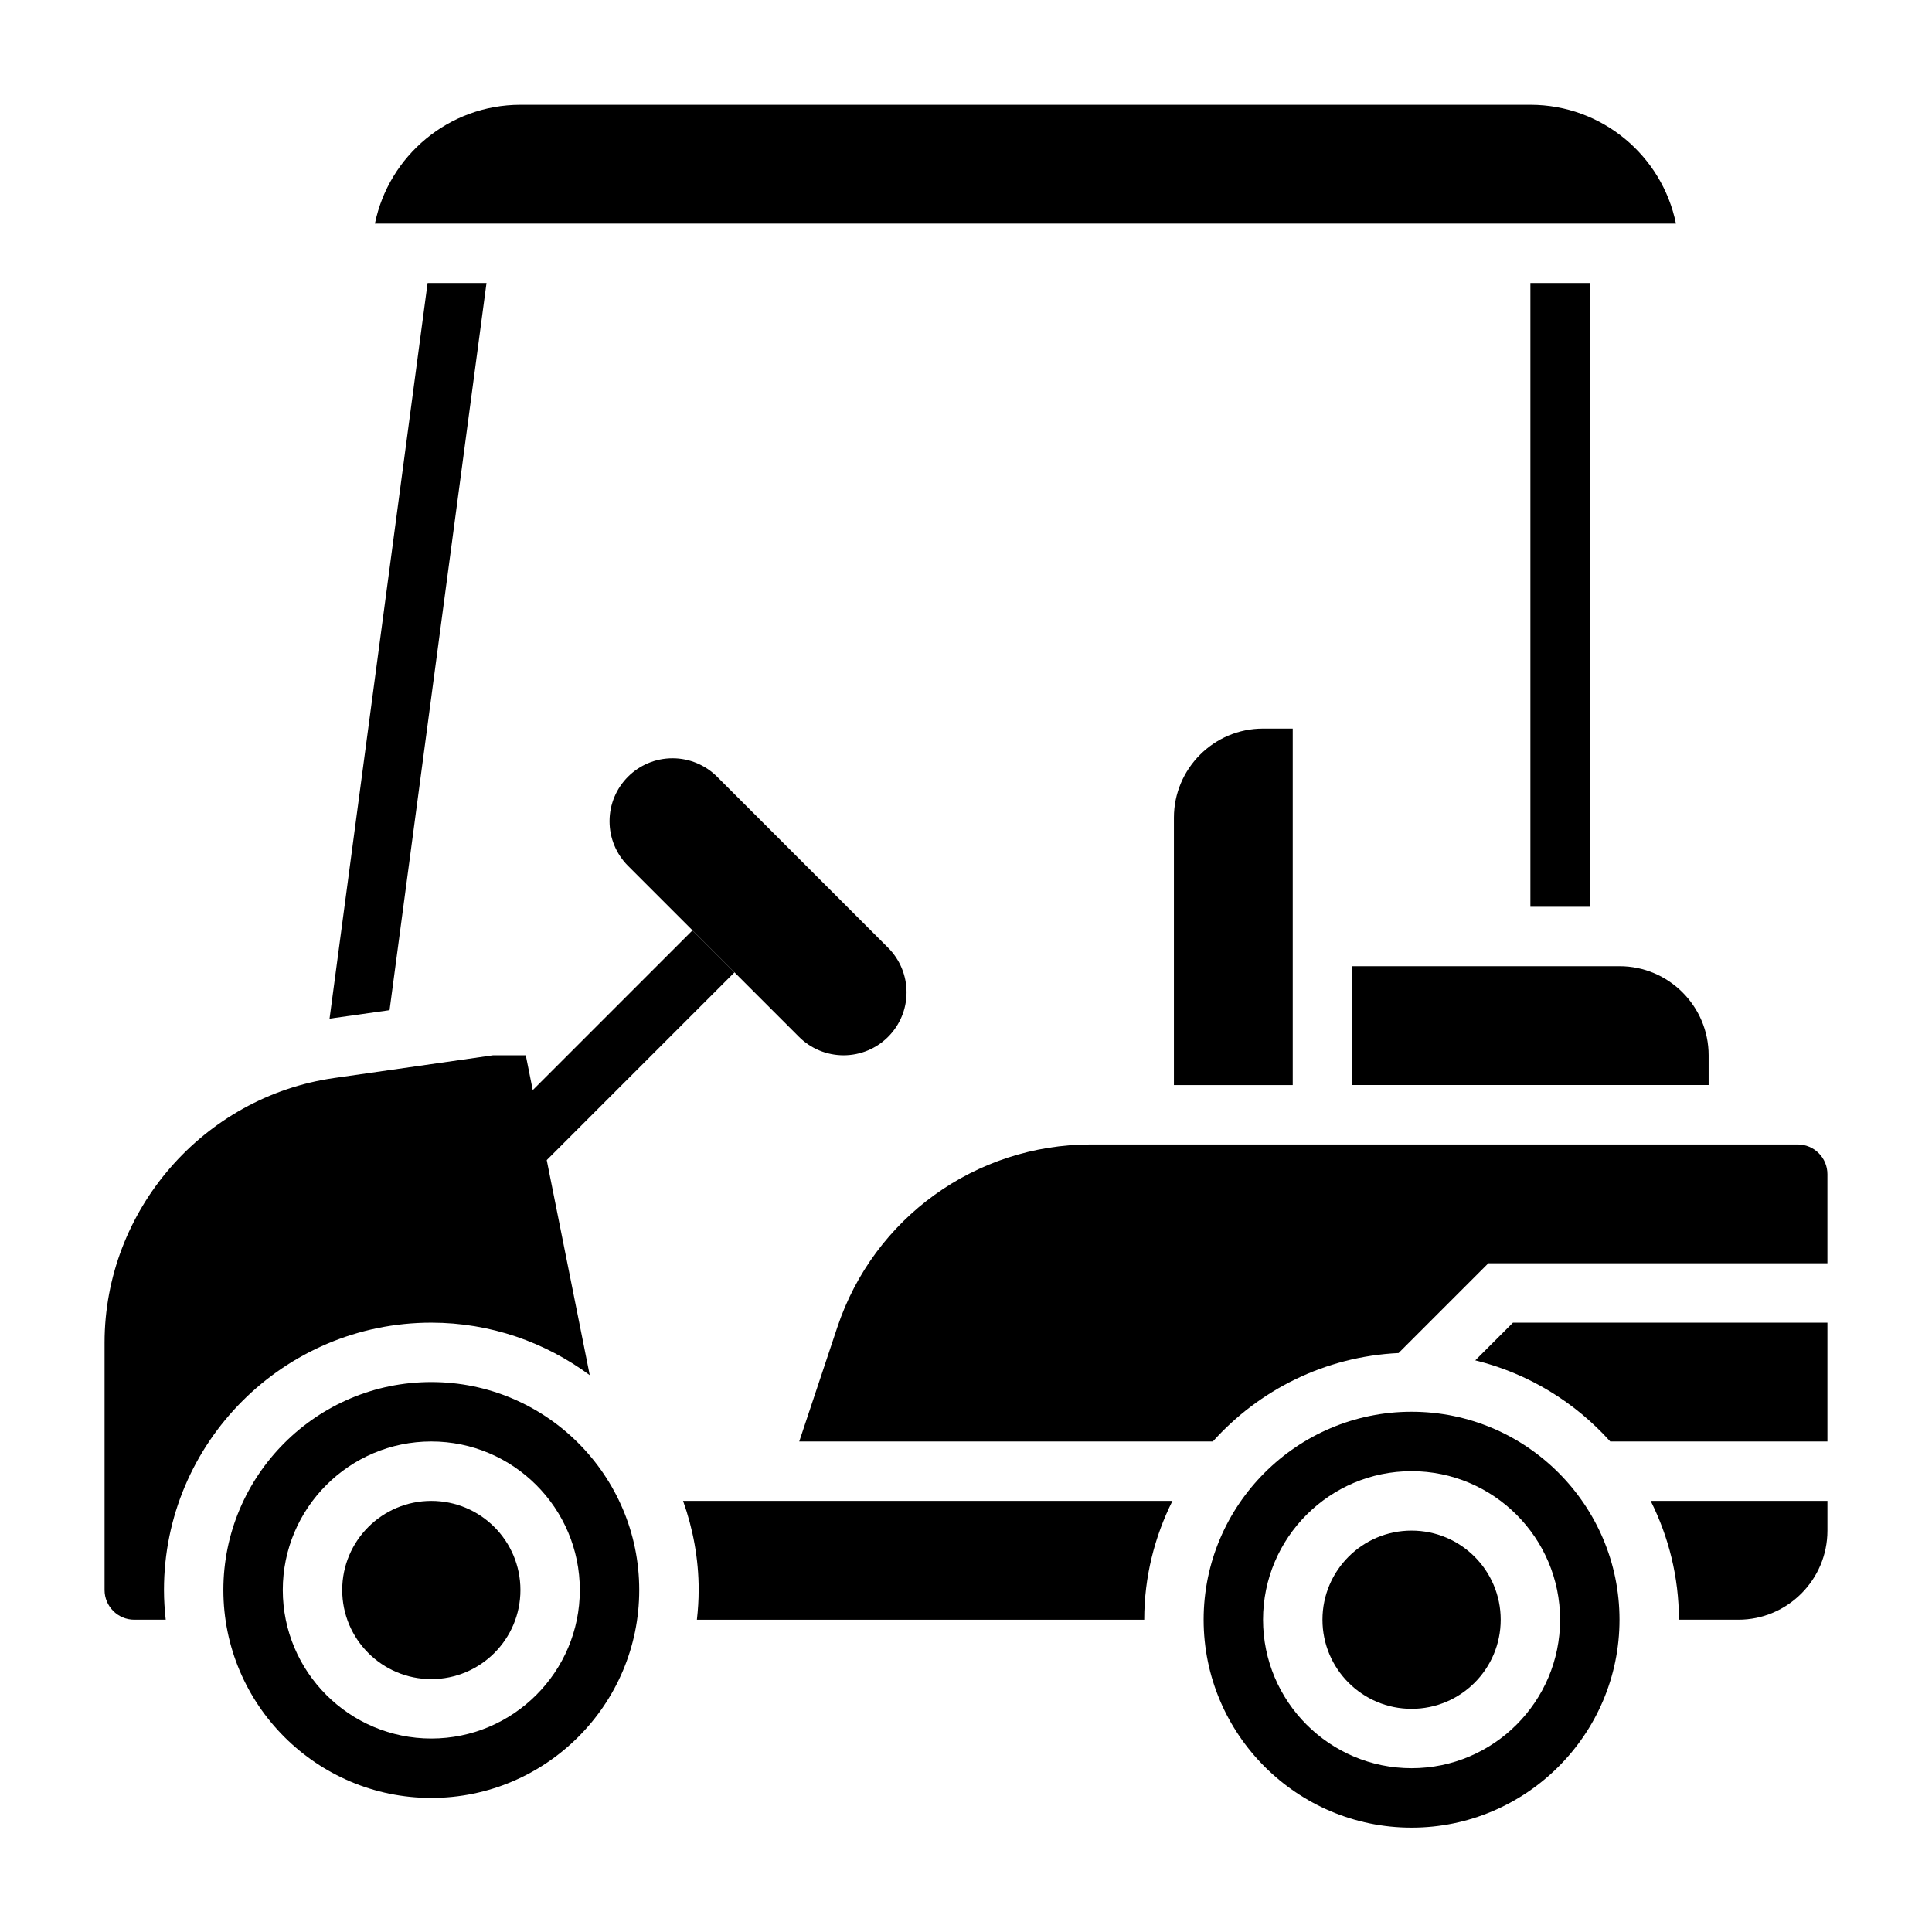
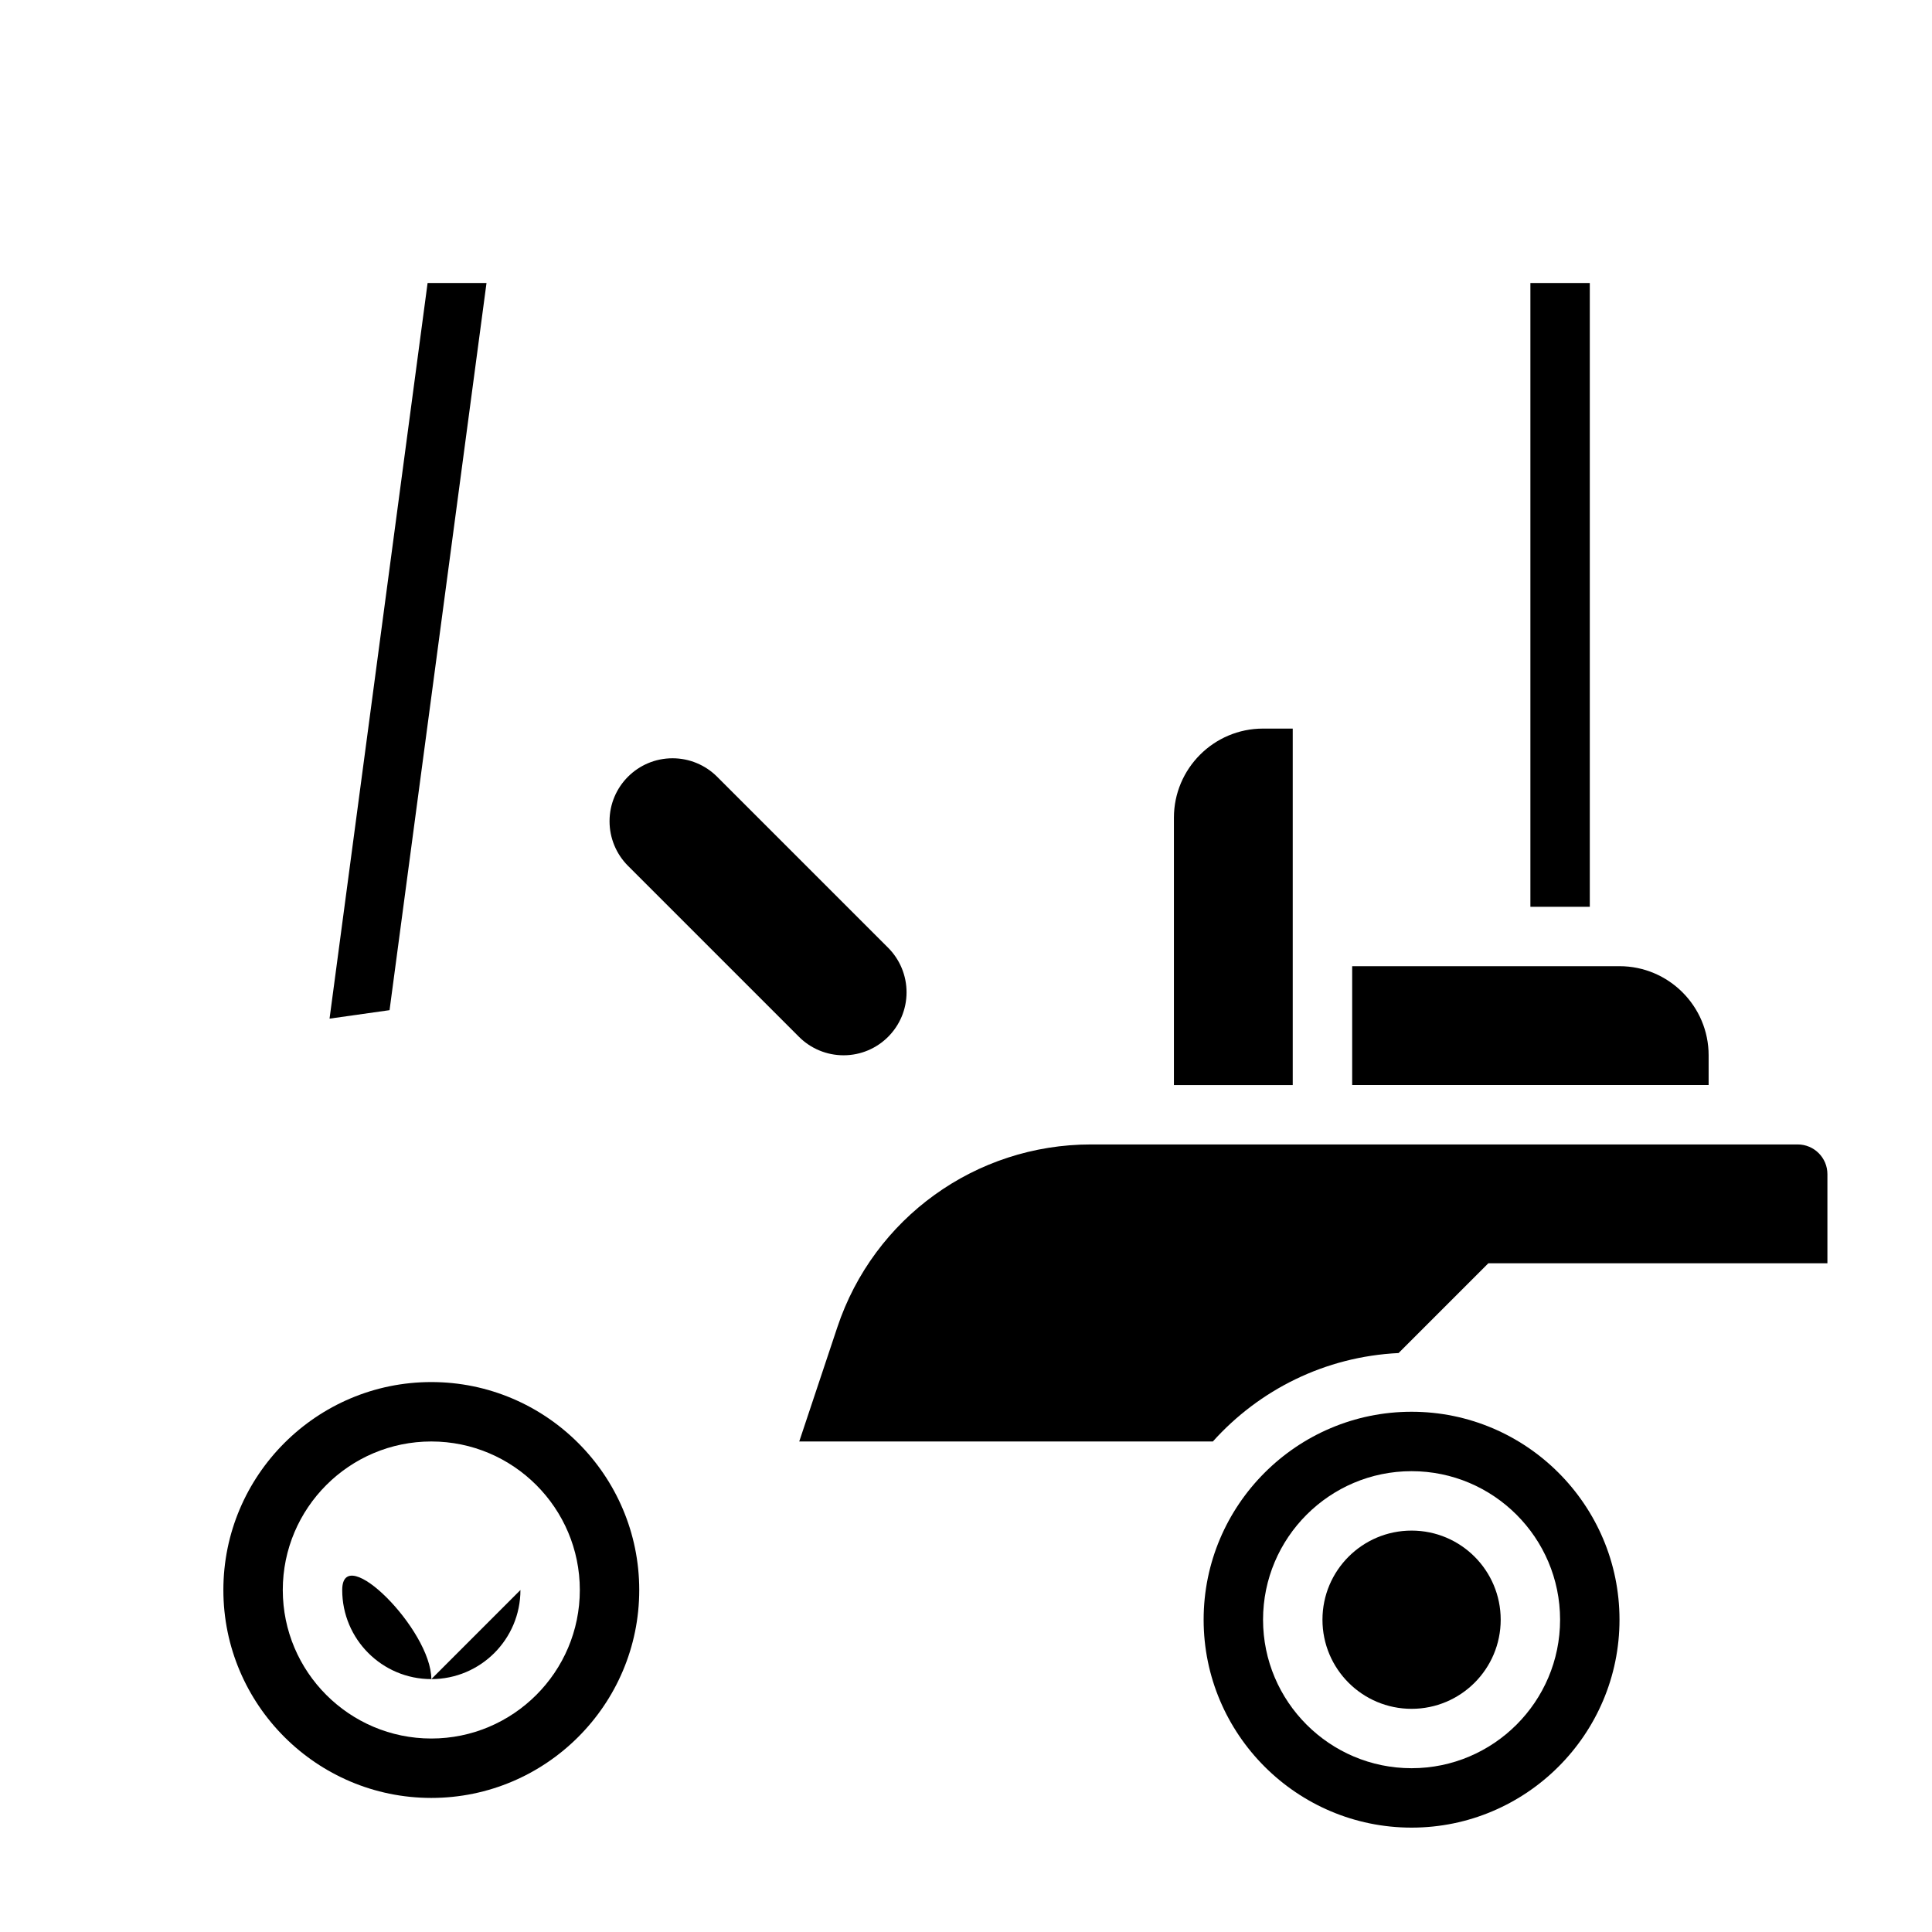
<svg xmlns="http://www.w3.org/2000/svg" fill="#000000" width="800px" height="800px" version="1.1" viewBox="144 144 512 512">
  <g>
-     <path d="m258.3 494.52c15.727 0 30.219 5.211 41.988 13.91l-11.398-56.992 49.758-49.758-11.129-11.129-42.336 42.336-1.844-9.219h-8.73l-42.066 6.016c-34.684 4.953-60.832 35.109-60.832 70.133v65.551c0 4.344 3.527 7.871 7.871 7.871h8.336c-0.289-2.582-0.465-5.203-0.465-7.871 0-39.07 31.781-70.848 70.848-70.848z" />
-     <path d="m281.92 565.37c0 13.043-10.574 23.613-23.617 23.613s-23.613-10.57-23.613-23.613c0-13.043 10.57-23.617 23.613-23.617s23.617 10.574 23.617 23.617" />
+     <path d="m281.92 565.37c0 13.043-10.574 23.613-23.617 23.613s-23.613-10.57-23.613-23.613s23.617 10.574 23.617 23.617" />
    <path d="m502.34 400.05v31.488h94.465v-7.871c0-13.02-10.598-23.617-23.617-23.617z" />
    <path d="m258.3 510.26c-30.379 0-55.105 24.727-55.105 55.105 0 30.379 24.727 55.105 55.105 55.105 30.379 0 55.105-24.727 55.105-55.105 0-30.379-24.727-55.105-55.105-55.105zm0 94.465c-21.703 0-39.359-17.656-39.359-39.359 0-21.703 17.656-39.359 39.359-39.359s39.359 17.656 39.359 39.359c0.004 21.703-17.656 39.359-39.359 39.359z" />
    <path d="m549.57 219h15.742v165.31h-15.742z" />
-     <path d="m549.57 171.77h-267.65c-19.012 0-34.914 13.547-38.566 31.488h344.79c-3.656-17.941-19.559-31.488-38.57-31.488z" />
    <path d="m272.93 219h-15.613l-25.984 194.95 15.902-2.246z" />
    <path d="m541.7 573.24c0 13.043-10.574 23.617-23.617 23.617s-23.617-10.574-23.617-23.617 10.574-23.617 23.617-23.617 23.617 10.574 23.617 23.617" />
    <path d="m620.41 447.29h-187.29c-30.543 0-57.559 19.477-67.219 48.445l-10.094 30.277h109.61c12.258-13.656 29.699-22.5 49.223-23.441l23.789-23.789 89.855-0.004v-23.617c0-4.336-3.527-7.871-7.875-7.871z" />
-     <path d="m588.93 573.24h15.742c13.02 0 23.617-10.598 23.617-23.617v-7.871h-46.84c4.75 9.5 7.481 20.168 7.481 31.488z" />
-     <path d="m534.96 504.51c14.035 3.449 26.41 11.066 35.77 21.5h57.555v-31.488h-83.336z" />
    <path d="m518.08 518.13c-30.379 0-55.105 24.727-55.105 55.105 0 30.379 24.727 55.105 55.105 55.105s55.105-24.727 55.105-55.105c0-30.379-24.727-55.105-55.105-55.105zm0 94.465c-21.703 0-39.359-17.656-39.359-39.359s17.656-39.359 39.359-39.359 39.359 17.656 39.359 39.359-17.656 39.359-39.359 39.359z" />
    <path d="m455.1 360.7v70.848h31.488v-94.465h-7.871c-13.02 0-23.617 10.594-23.617 23.617z" />
-     <path d="m329.15 565.37c0 2.66-0.172 5.281-0.465 7.871h118.55c0-11.32 2.731-21.988 7.477-31.488h-129.69c2.633 7.398 4.133 15.328 4.133 23.617z" />
    <path d="m322.23 344.95c-9.227 0-16.695 7.477-16.695 16.695 0 4.434 1.762 8.676 4.887 11.809l45.32 45.32c3.133 3.133 7.375 4.887 11.809 4.887 9.227 0 16.695-7.477 16.695-16.695 0-4.434-1.762-8.676-4.887-11.809l-45.32-45.32c-3.125-3.125-7.375-4.887-11.809-4.887z" />
  </g>
</svg>